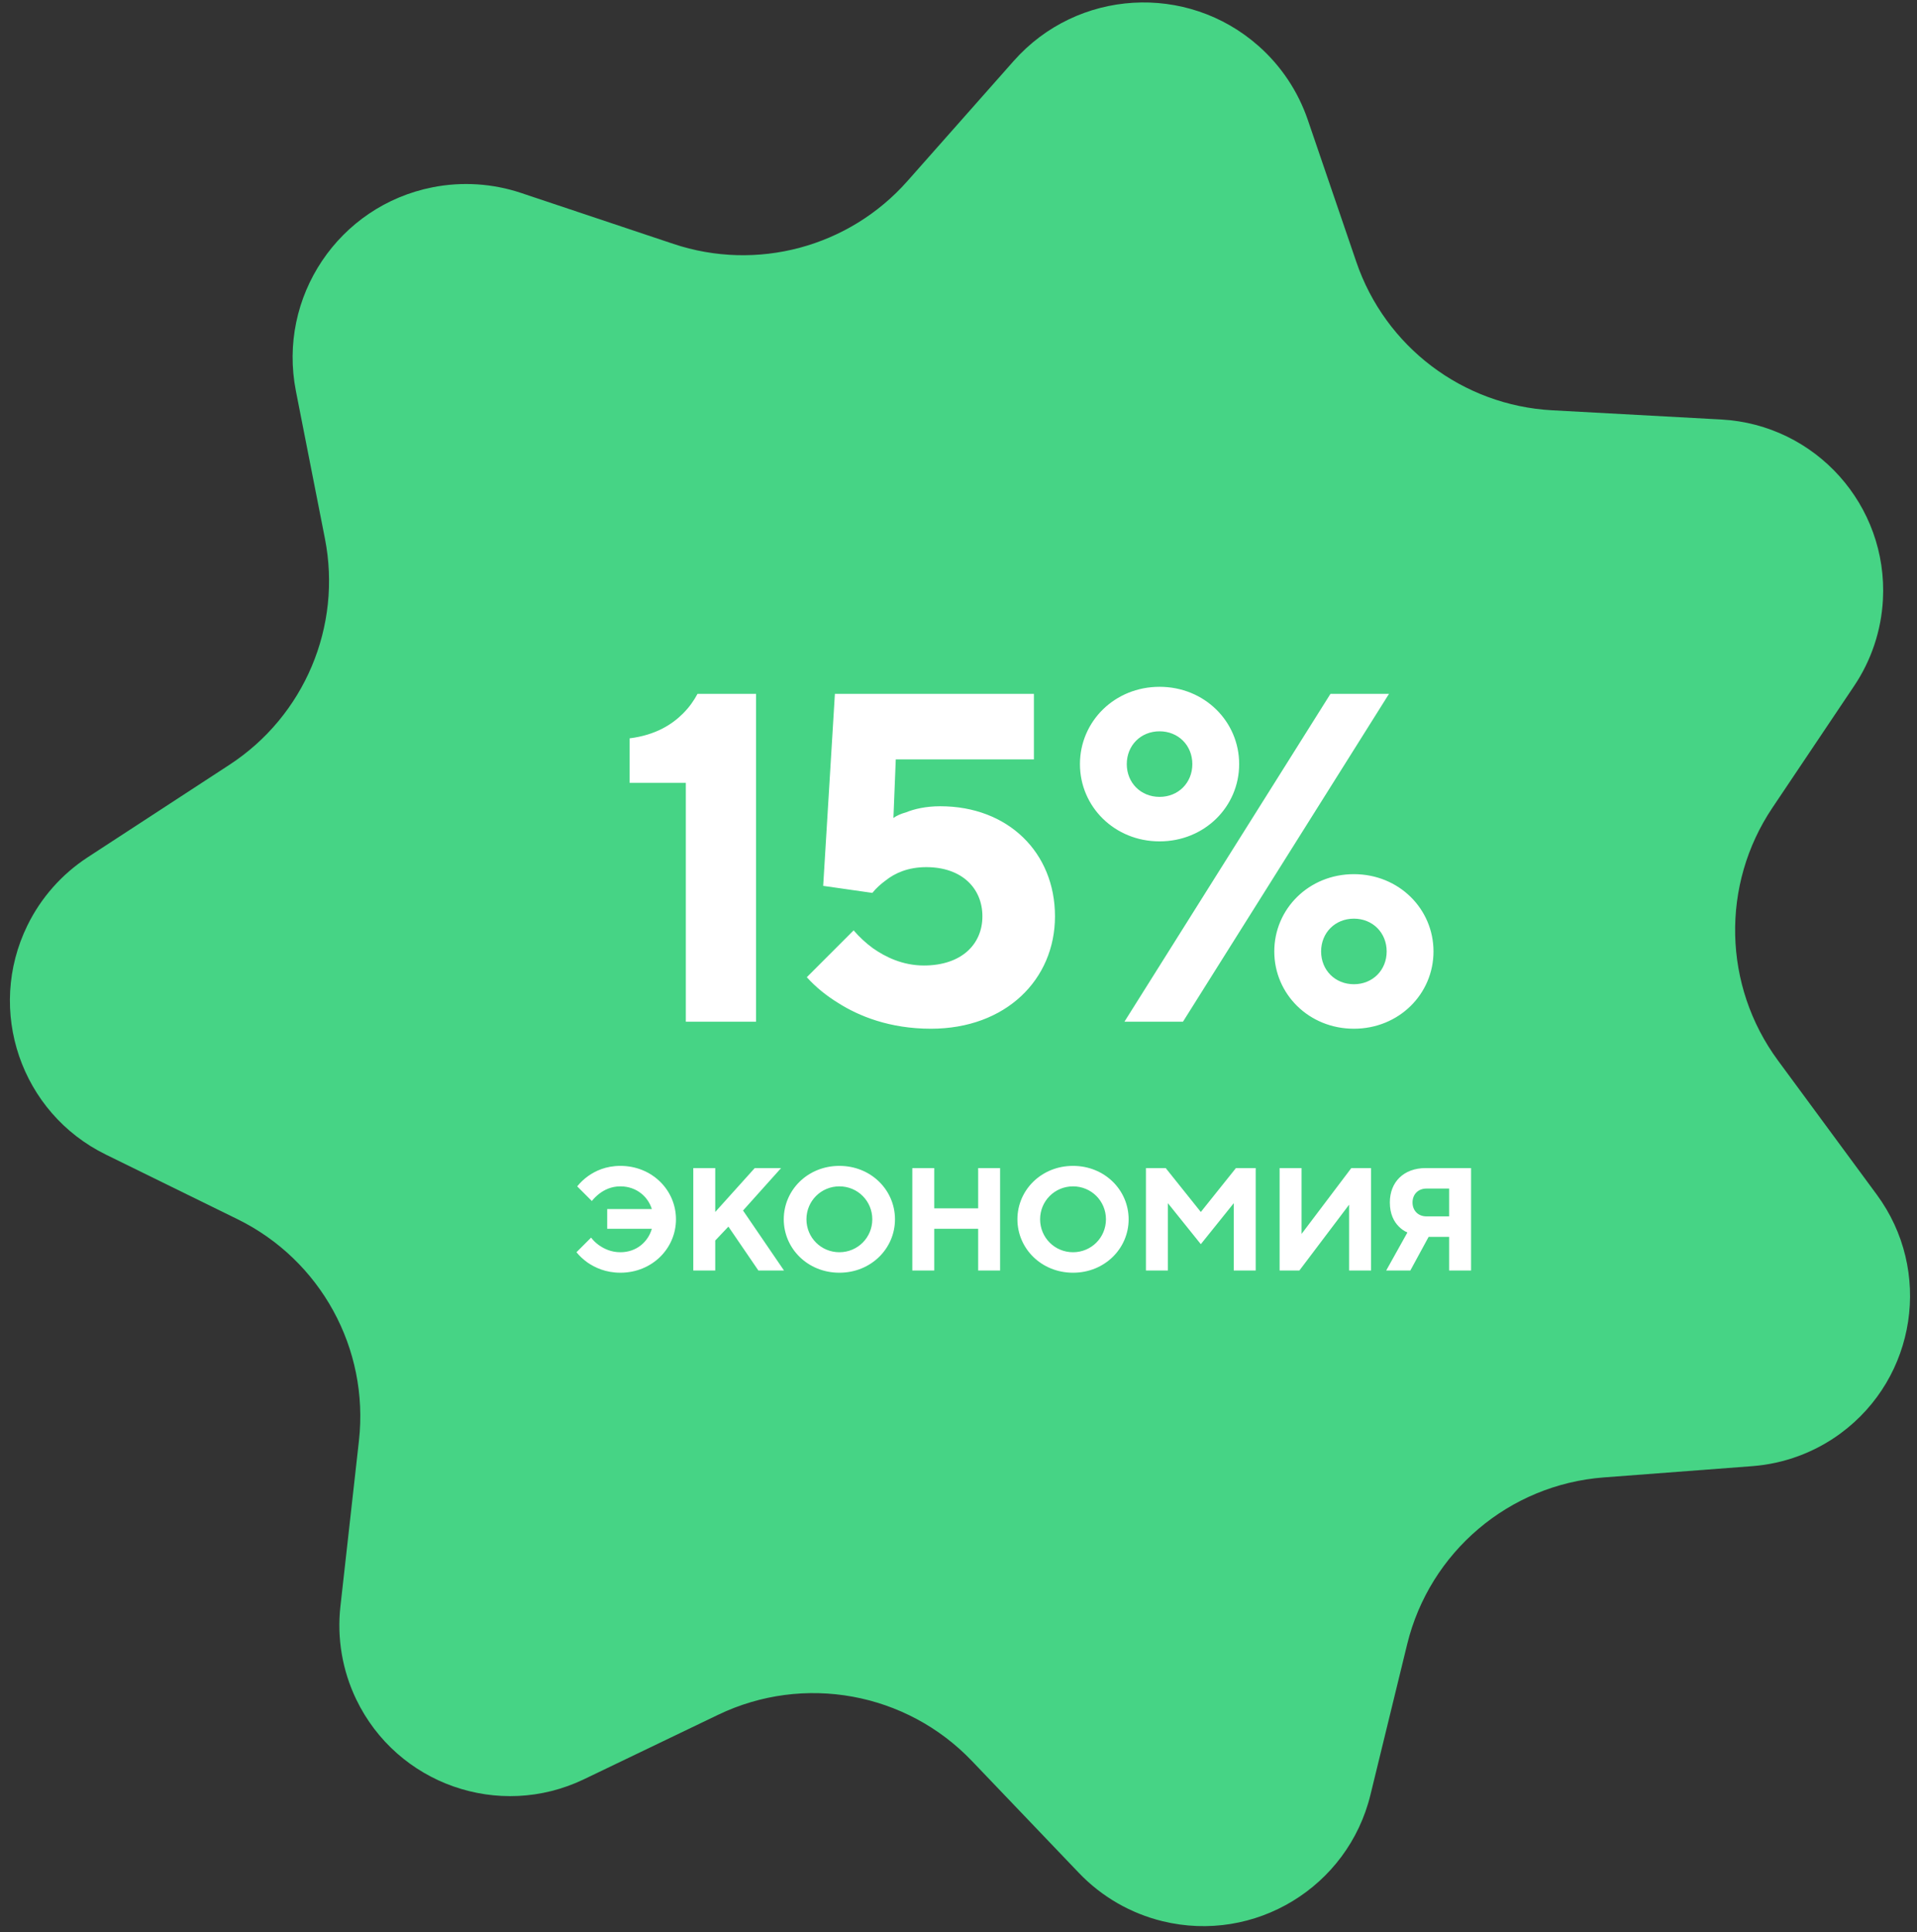
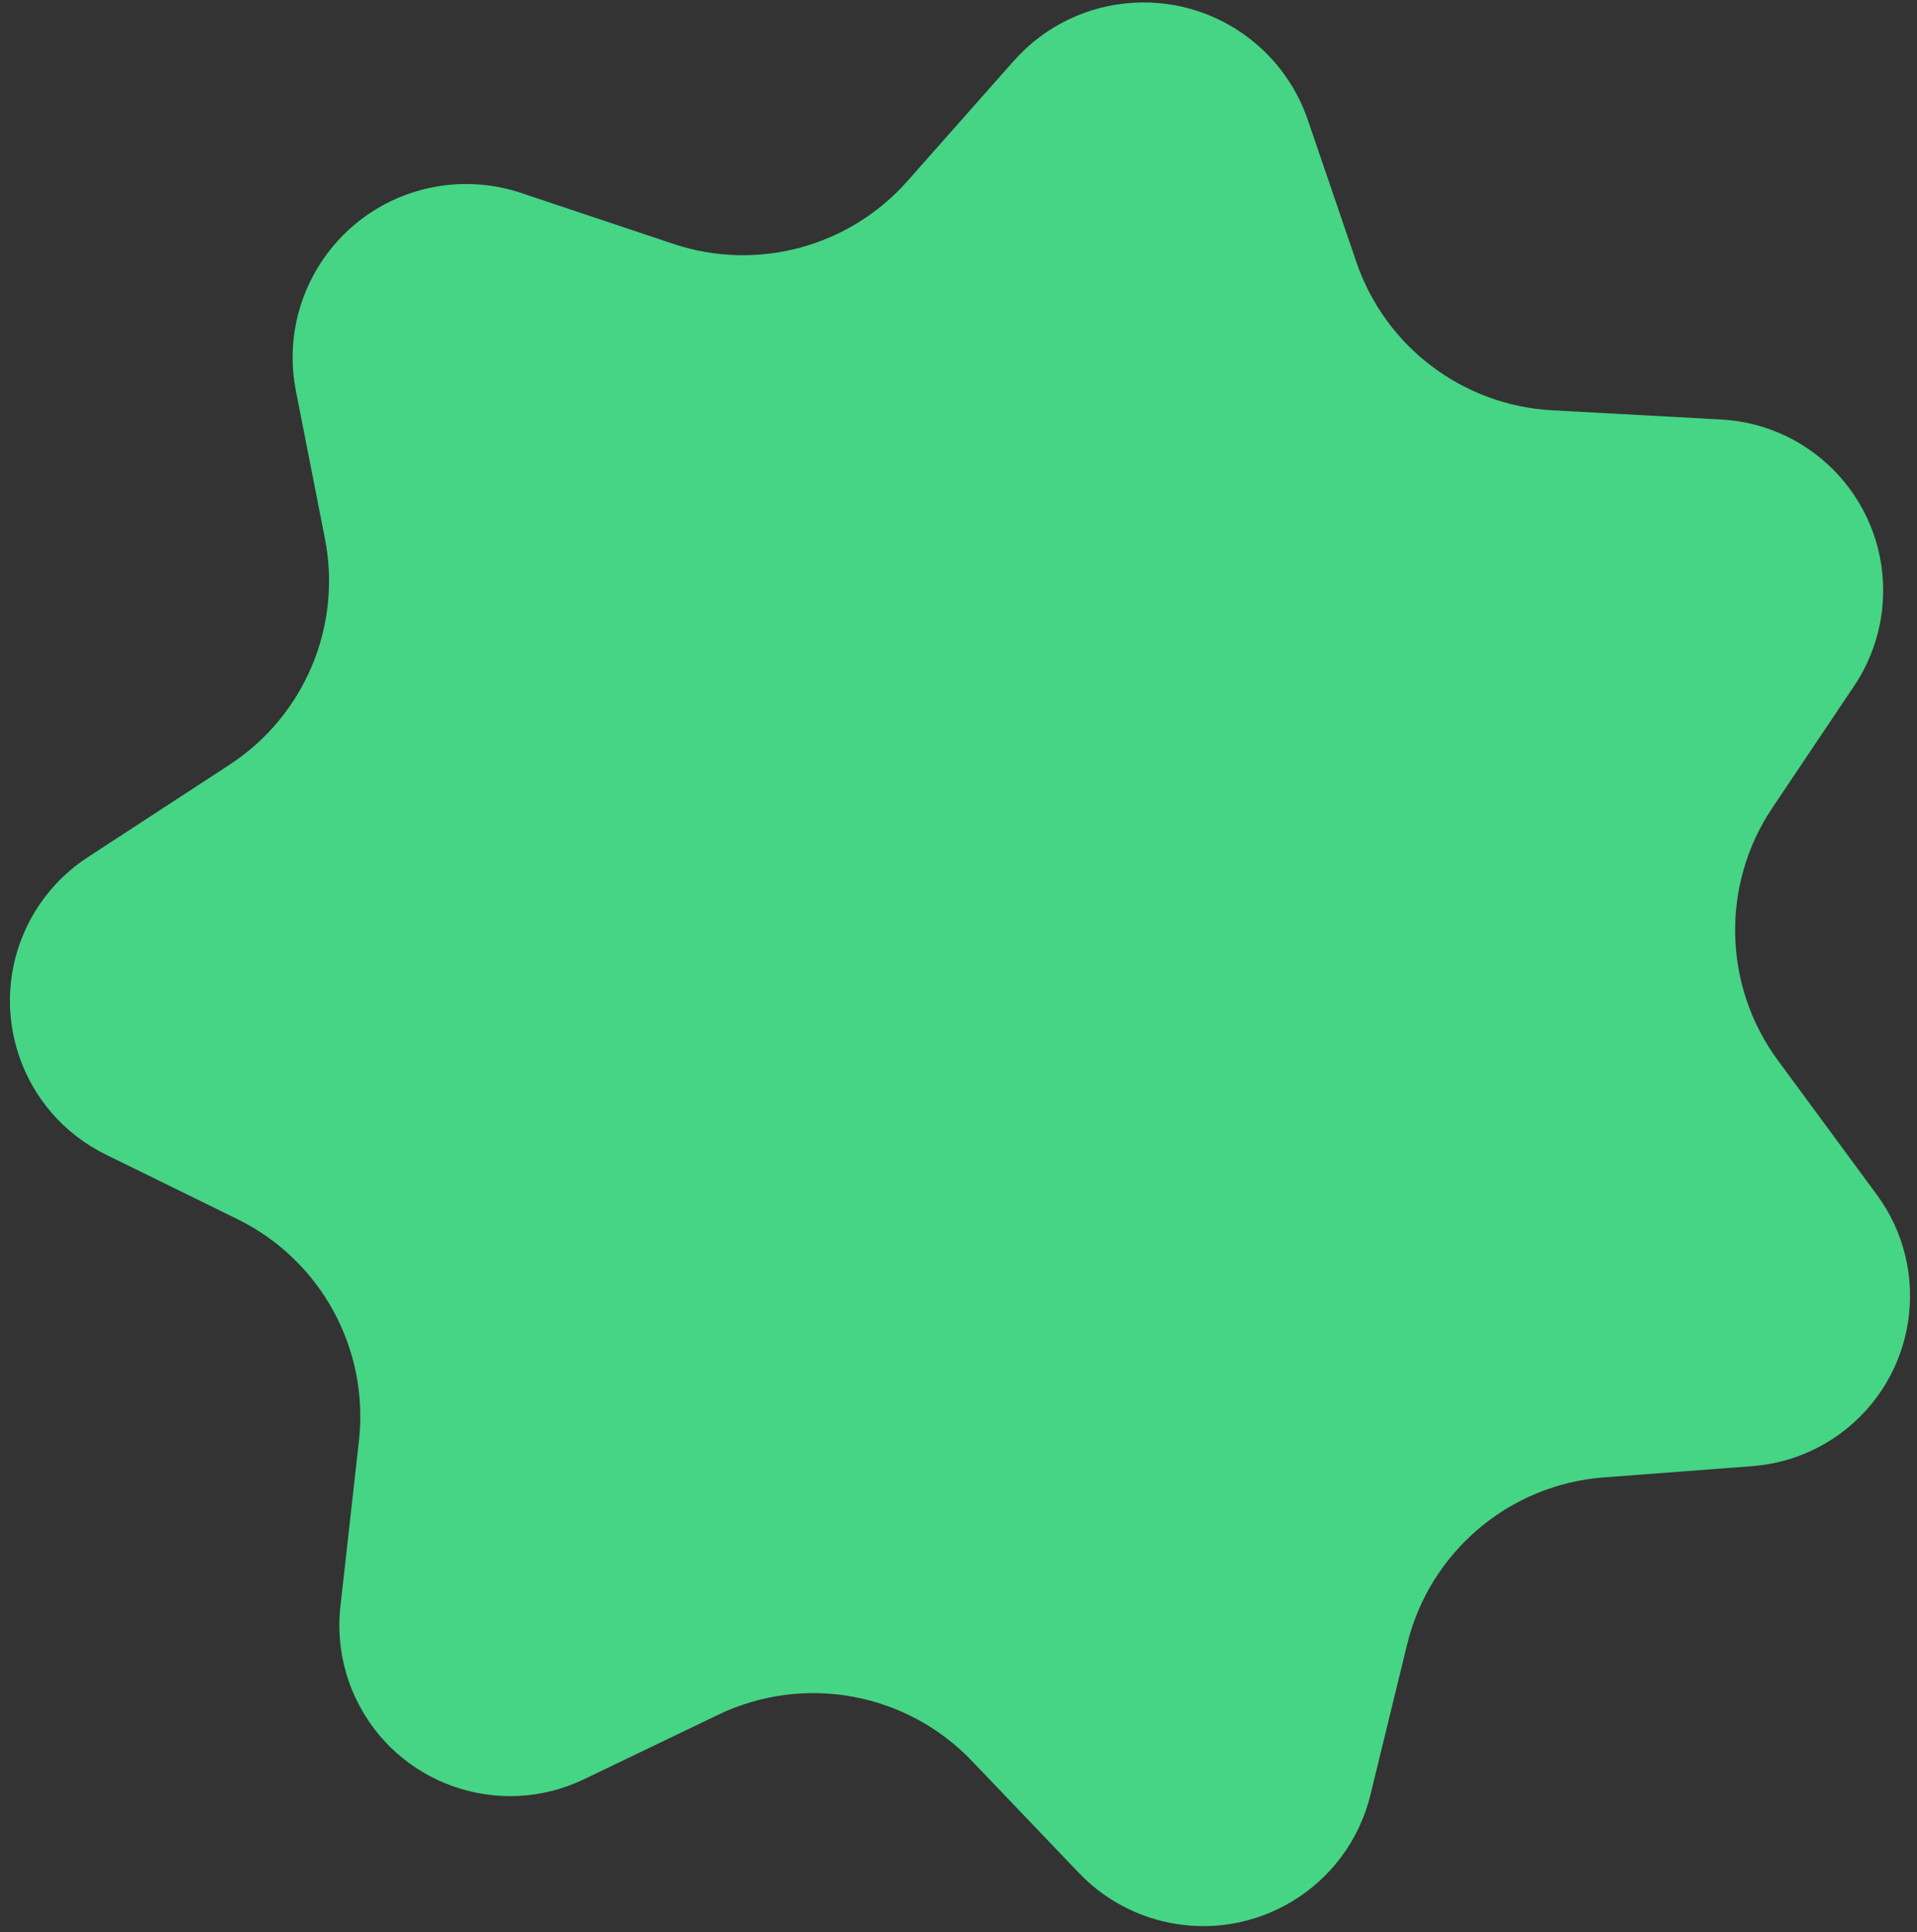
<svg xmlns="http://www.w3.org/2000/svg" width="131px" height="132px" viewBox="0 0 131 132">
  <rect x="0" y="0" width="131" height="132" fill="#333333" stroke="none" />
  <title>Group Copy 2</title>
  <desc>Created with Sketch.</desc>
  <g id="1-Price" stroke="none" stroke-width="1" fill="none" fill-rule="evenodd">
    <g id="Group-Copy-2" transform="translate(69, 70) rotate(30) translate(-69, -70) translate(-9, -8)" fill-rule="nonzero">
      <g id="Group-10" transform="translate(0.134, 0.207)">
        <path d="M110.94,125.623 L100.784,122.655 C94.551,120.833 87.853,123.229 84.19,128.591 L78.451,136.992 C74.817,142.312 67.558,143.678 62.238,140.044 C60.431,138.809 59.008,137.091 58.131,135.086 L53.567,124.649 C51.031,118.849 45.127,115.266 38.811,115.693 L28.809,116.369 C22.361,116.805 16.781,111.932 16.345,105.484 C16.203,103.383 16.63,101.282 17.582,99.404 L22.816,89.079 C25.581,83.624 24.757,77.036 20.733,72.43 L13.982,64.7 C9.674,59.768 10.179,52.278 15.111,47.97 C16.659,46.618 18.532,45.692 20.546,45.282 L31.29,43.094 C37.187,41.894 41.796,37.285 42.996,31.388 L45.184,20.644 C46.49,14.227 52.751,10.085 59.168,11.391 C61.181,11.801 63.054,12.727 64.602,14.08 L72.331,20.831 C76.938,24.855 83.526,25.679 88.981,22.914 L99.306,17.68 C105.071,14.759 112.112,17.063 115.034,22.828 C115.986,24.706 116.414,26.806 116.271,28.907 L115.595,38.909 C115.168,45.225 118.752,51.128 124.551,53.665 L134.988,58.229 C140.89,60.81 143.583,67.688 141.002,73.591 C140.125,75.596 138.701,77.314 136.894,78.549 L128.493,84.288 C123.131,87.951 120.735,94.648 122.557,100.882 L125.525,111.038 C127.347,117.272 123.771,123.802 117.538,125.623 C115.384,126.253 113.095,126.253 110.94,125.623 Z" id="Path" fill="#46D485" />
-         <path d="M54.073,77.527 L54.073,61.207 L50.233,61.207 L50.233,58.167 C52.025,57.943 53.145,57.207 53.881,56.471 C54.297,56.055 54.617,55.607 54.873,55.127 L58.873,55.127 L58.873,77.527 L54.073,77.527 Z M62.34,74.487 L65.54,71.287 C65.924,71.735 66.372,72.151 66.852,72.503 C67.716,73.111 68.9,73.687 70.34,73.687 C72.9,73.687 74.34,72.247 74.34,70.327 C74.34,68.407 72.932,66.967 70.5,66.967 C69.252,66.967 68.356,67.383 67.748,67.863 C67.396,68.119 67.076,68.407 66.82,68.727 L63.46,68.247 L64.26,55.127 L77.86,55.127 L77.86,59.607 L68.42,59.607 L68.26,63.607 C68.484,63.447 68.772,63.319 69.124,63.223 C69.668,62.999 70.468,62.807 71.46,62.807 C76.1,62.807 79.3,65.975 79.3,70.327 C79.3,74.647 75.94,78.007 70.82,78.007 C68.004,78.007 65.892,77.143 64.484,76.247 C63.652,75.735 62.948,75.159 62.34,74.487 Z M84.046,77.527 L98.126,55.127 L102.126,55.127 L88.046,77.527 L84.046,77.527 Z M99.726,74.967 C101.006,74.967 101.966,74.007 101.966,72.727 C101.966,71.447 101.006,70.487 99.726,70.487 C98.446,70.487 97.486,71.447 97.486,72.727 C97.486,74.007 98.446,74.967 99.726,74.967 Z M94.286,72.727 C94.286,69.815 96.654,67.447 99.726,67.447 C102.798,67.447 105.166,69.815 105.166,72.727 C105.166,75.639 102.798,78.007 99.726,78.007 C96.654,78.007 94.286,75.639 94.286,72.727 Z M84.206,59.927 C84.206,61.207 85.166,62.167 86.446,62.167 C87.726,62.167 88.686,61.207 88.686,59.927 C88.686,58.647 87.726,57.687 86.446,57.687 C85.166,57.687 84.206,58.647 84.206,59.927 Z M81.006,59.927 C81.006,57.015 83.374,54.647 86.446,54.647 C89.518,54.647 91.886,57.015 91.886,59.927 C91.886,62.839 89.518,65.207 86.446,65.207 C83.374,65.207 81.006,62.839 81.006,59.927 Z M46.6,93.277 L47.6,92.277 C47.74,92.467 47.91,92.627 48.11,92.777 C48.46,93.027 48.95,93.277 49.6,93.277 C50.74,93.277 51.51,92.527 51.75,91.677 L48.7,91.677 L48.7,90.327 L51.75,90.327 C51.51,89.527 50.74,88.777 49.6,88.777 C48.96,88.777 48.49,89.027 48.16,89.277 C47.97,89.427 47.8,89.587 47.65,89.777 L46.65,88.777 C46.86,88.517 47.1,88.287 47.39,88.077 C47.88,87.727 48.61,87.377 49.6,87.377 C51.76,87.377 53.4,89.027 53.4,91.027 C53.4,93.027 51.76,94.677 49.6,94.677 C48.6,94.677 47.86,94.327 47.35,93.977 C47.06,93.767 46.81,93.537 46.6,93.277 Z M54.583,94.527 L54.583,87.527 L56.083,87.527 L56.083,90.527 L58.783,87.527 L60.583,87.527 L57.983,90.427 L60.783,94.527 L59.033,94.527 L56.983,91.527 L56.083,92.477 L56.083,94.527 L54.583,94.527 Z M62.316,91.027 C62.316,92.277 63.316,93.277 64.566,93.277 C65.816,93.277 66.816,92.277 66.816,91.027 C66.816,89.777 65.816,88.777 64.566,88.777 C63.316,88.777 62.316,89.777 62.316,91.027 Z M60.766,91.027 C60.766,89.027 62.406,87.377 64.566,87.377 C66.726,87.377 68.366,89.027 68.366,91.027 C68.366,93.027 66.726,94.677 64.566,94.677 C62.406,94.677 60.766,93.027 60.766,91.027 Z M69.55,94.527 L69.55,87.527 L71.05,87.527 L71.05,90.277 L74.05,90.277 L74.05,87.527 L75.55,87.527 L75.55,94.527 L74.05,94.527 L74.05,91.677 L71.05,91.677 L71.05,94.527 L69.55,94.527 Z M78.283,91.027 C78.283,92.277 79.283,93.277 80.533,93.277 C81.783,93.277 82.783,92.277 82.783,91.027 C82.783,89.777 81.783,88.777 80.533,88.777 C79.283,88.777 78.283,89.777 78.283,91.027 Z M76.733,91.027 C76.733,89.027 78.373,87.377 80.533,87.377 C82.693,87.377 84.333,89.027 84.333,91.027 C84.333,93.027 82.693,94.677 80.533,94.677 C78.373,94.677 76.733,93.027 76.733,91.027 Z M85.516,94.527 L85.516,87.527 L86.866,87.527 L89.266,90.527 L91.666,87.527 L93.016,87.527 L93.016,94.527 L91.516,94.527 L91.516,89.927 L89.266,92.727 L87.016,89.927 L87.016,94.527 L85.516,94.527 Z M94.65,94.527 L94.65,87.527 L96.15,87.527 L96.15,92.027 L99.55,87.527 L100.9,87.527 L100.9,94.527 L99.4,94.527 L99.4,90.027 L96,94.527 L94.65,94.527 Z M101.933,94.527 L103.383,91.927 C103.153,91.827 102.953,91.687 102.783,91.507 C102.473,91.197 102.183,90.677 102.183,89.877 C102.183,88.477 103.133,87.527 104.633,87.527 L107.733,87.527 L107.733,94.527 L106.233,94.527 L106.233,92.227 L104.833,92.227 L103.583,94.527 L101.933,94.527 Z M104.683,90.827 L106.233,90.827 L106.233,88.927 L104.683,88.927 C104.123,88.927 103.733,89.317 103.733,89.877 C103.733,90.437 104.123,90.827 104.683,90.827 Z" id="15%ЭКОНОМИЯ" fill="#FFFFFF" transform="translate(77.166, 74.662) rotate(-30) translate(-77.166, -74.662) " />
      </g>
    </g>
  </g>
</svg>